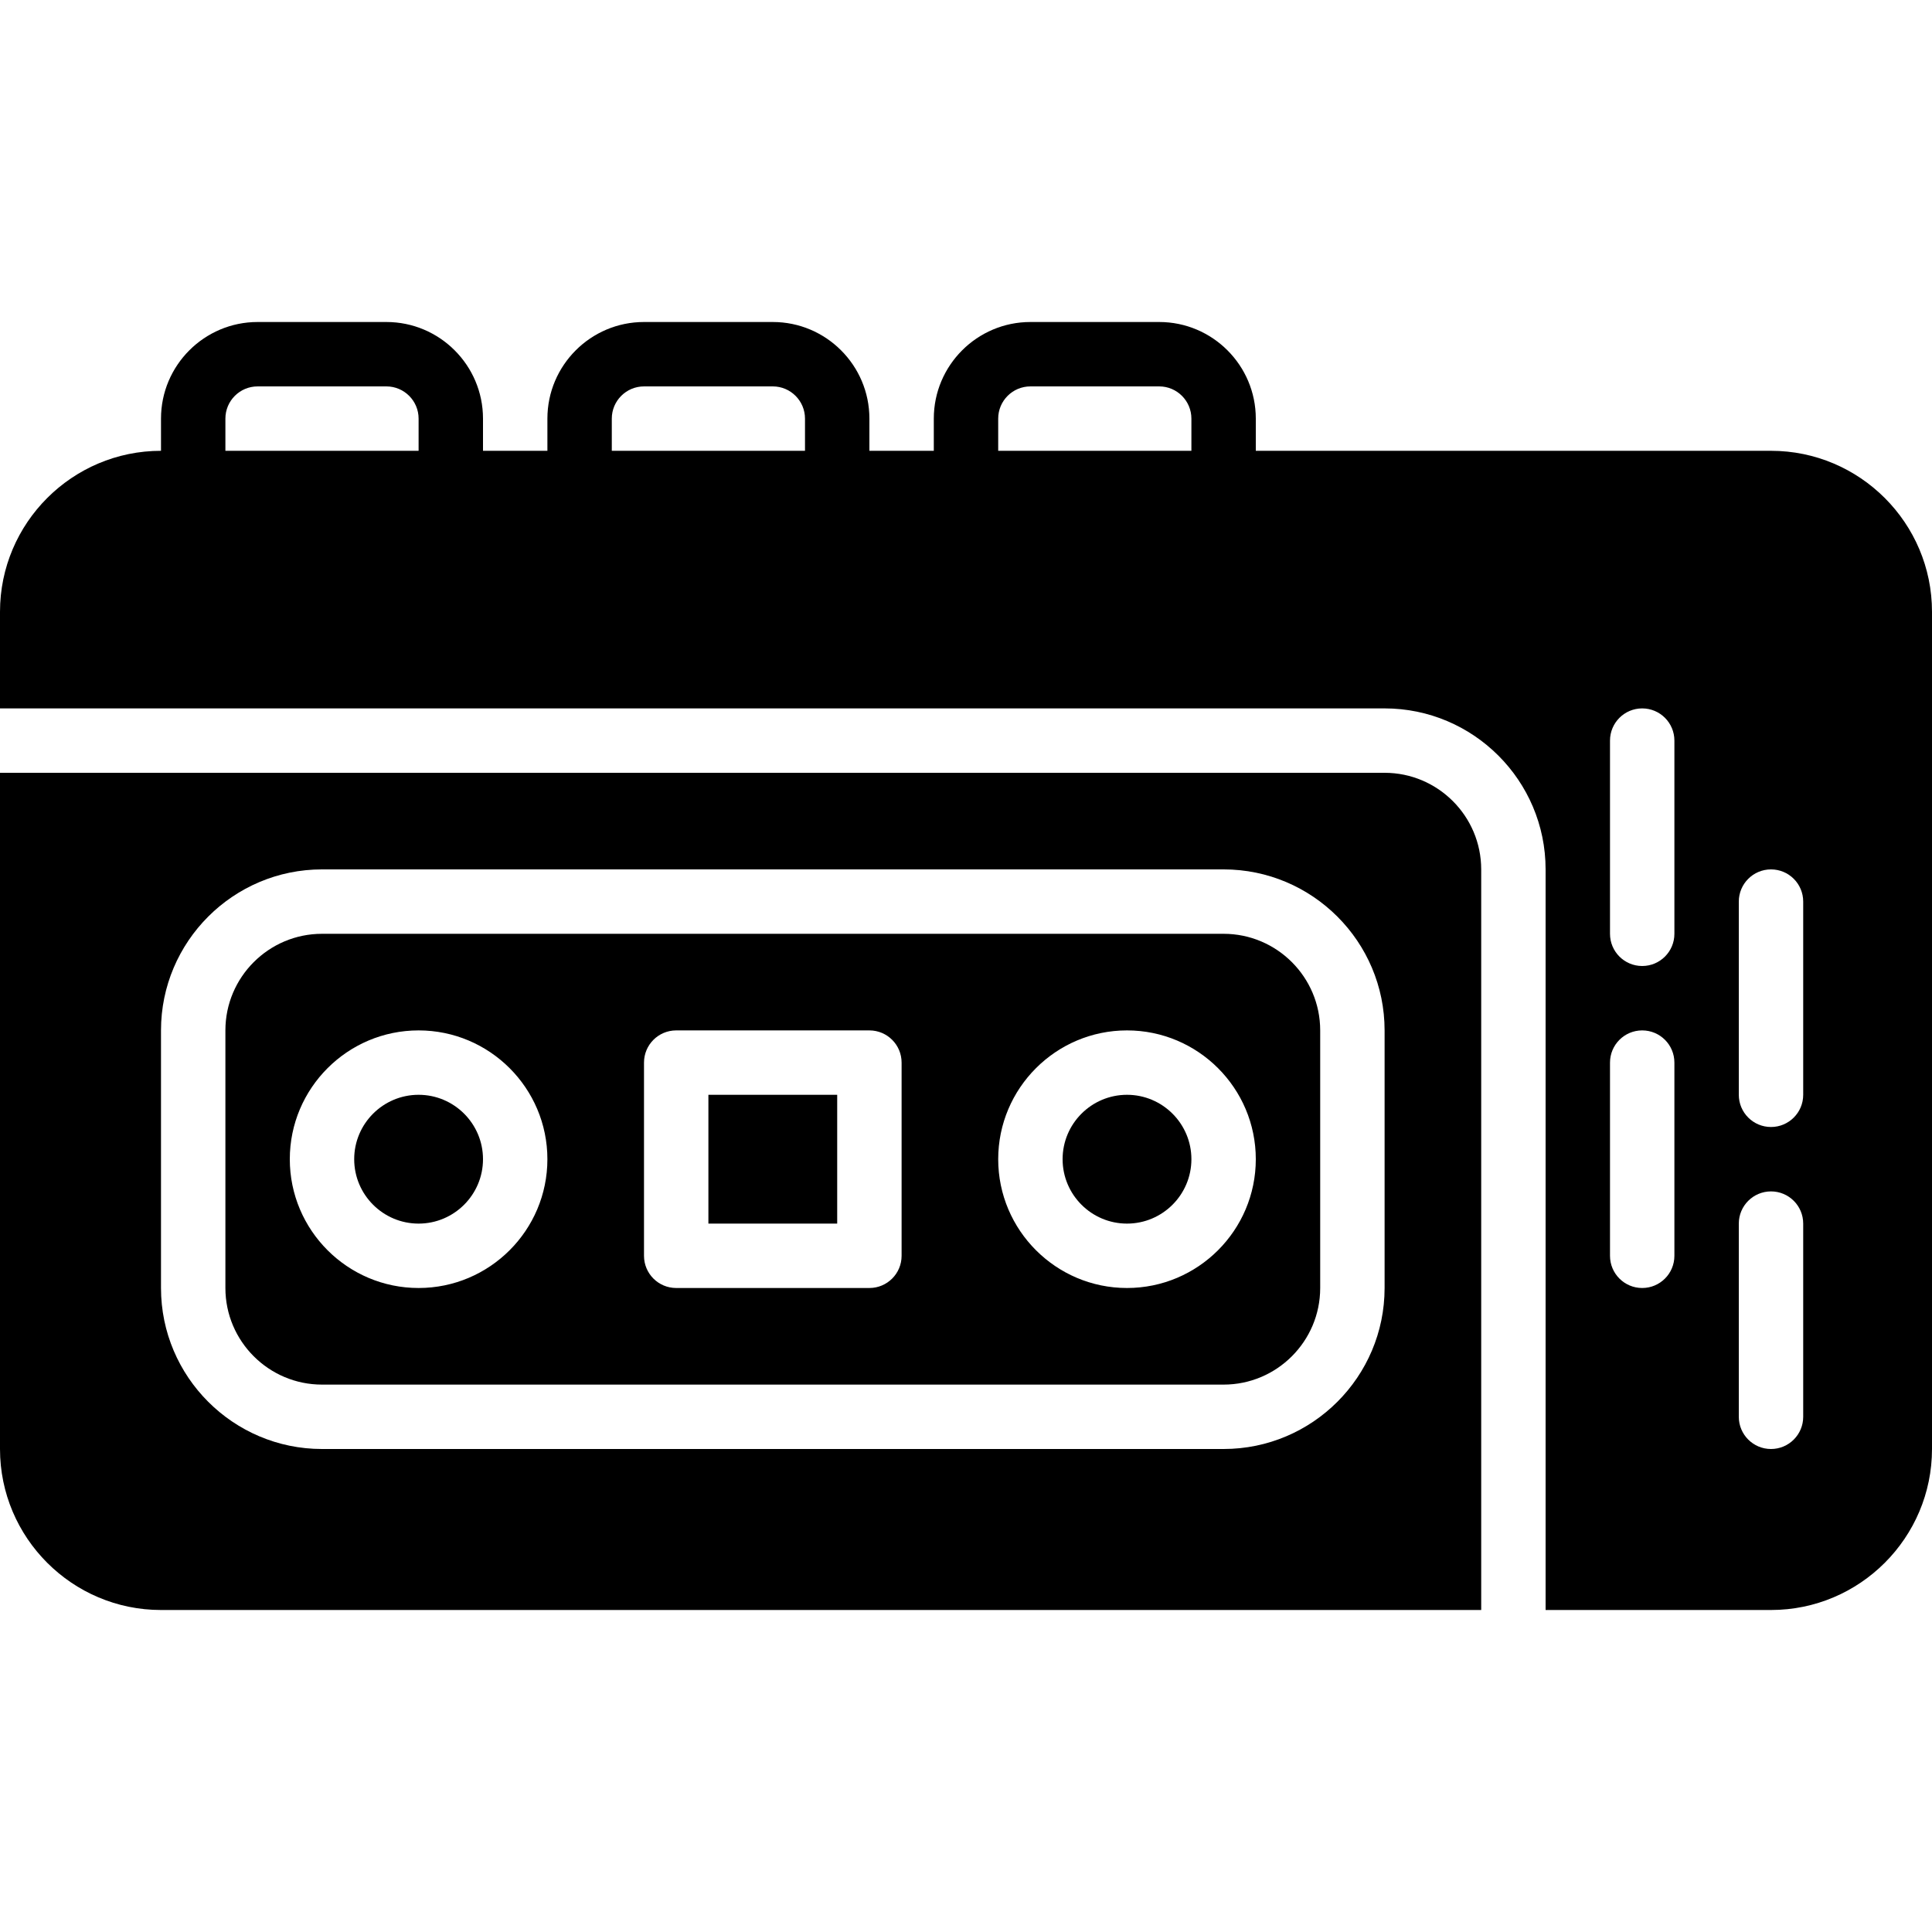
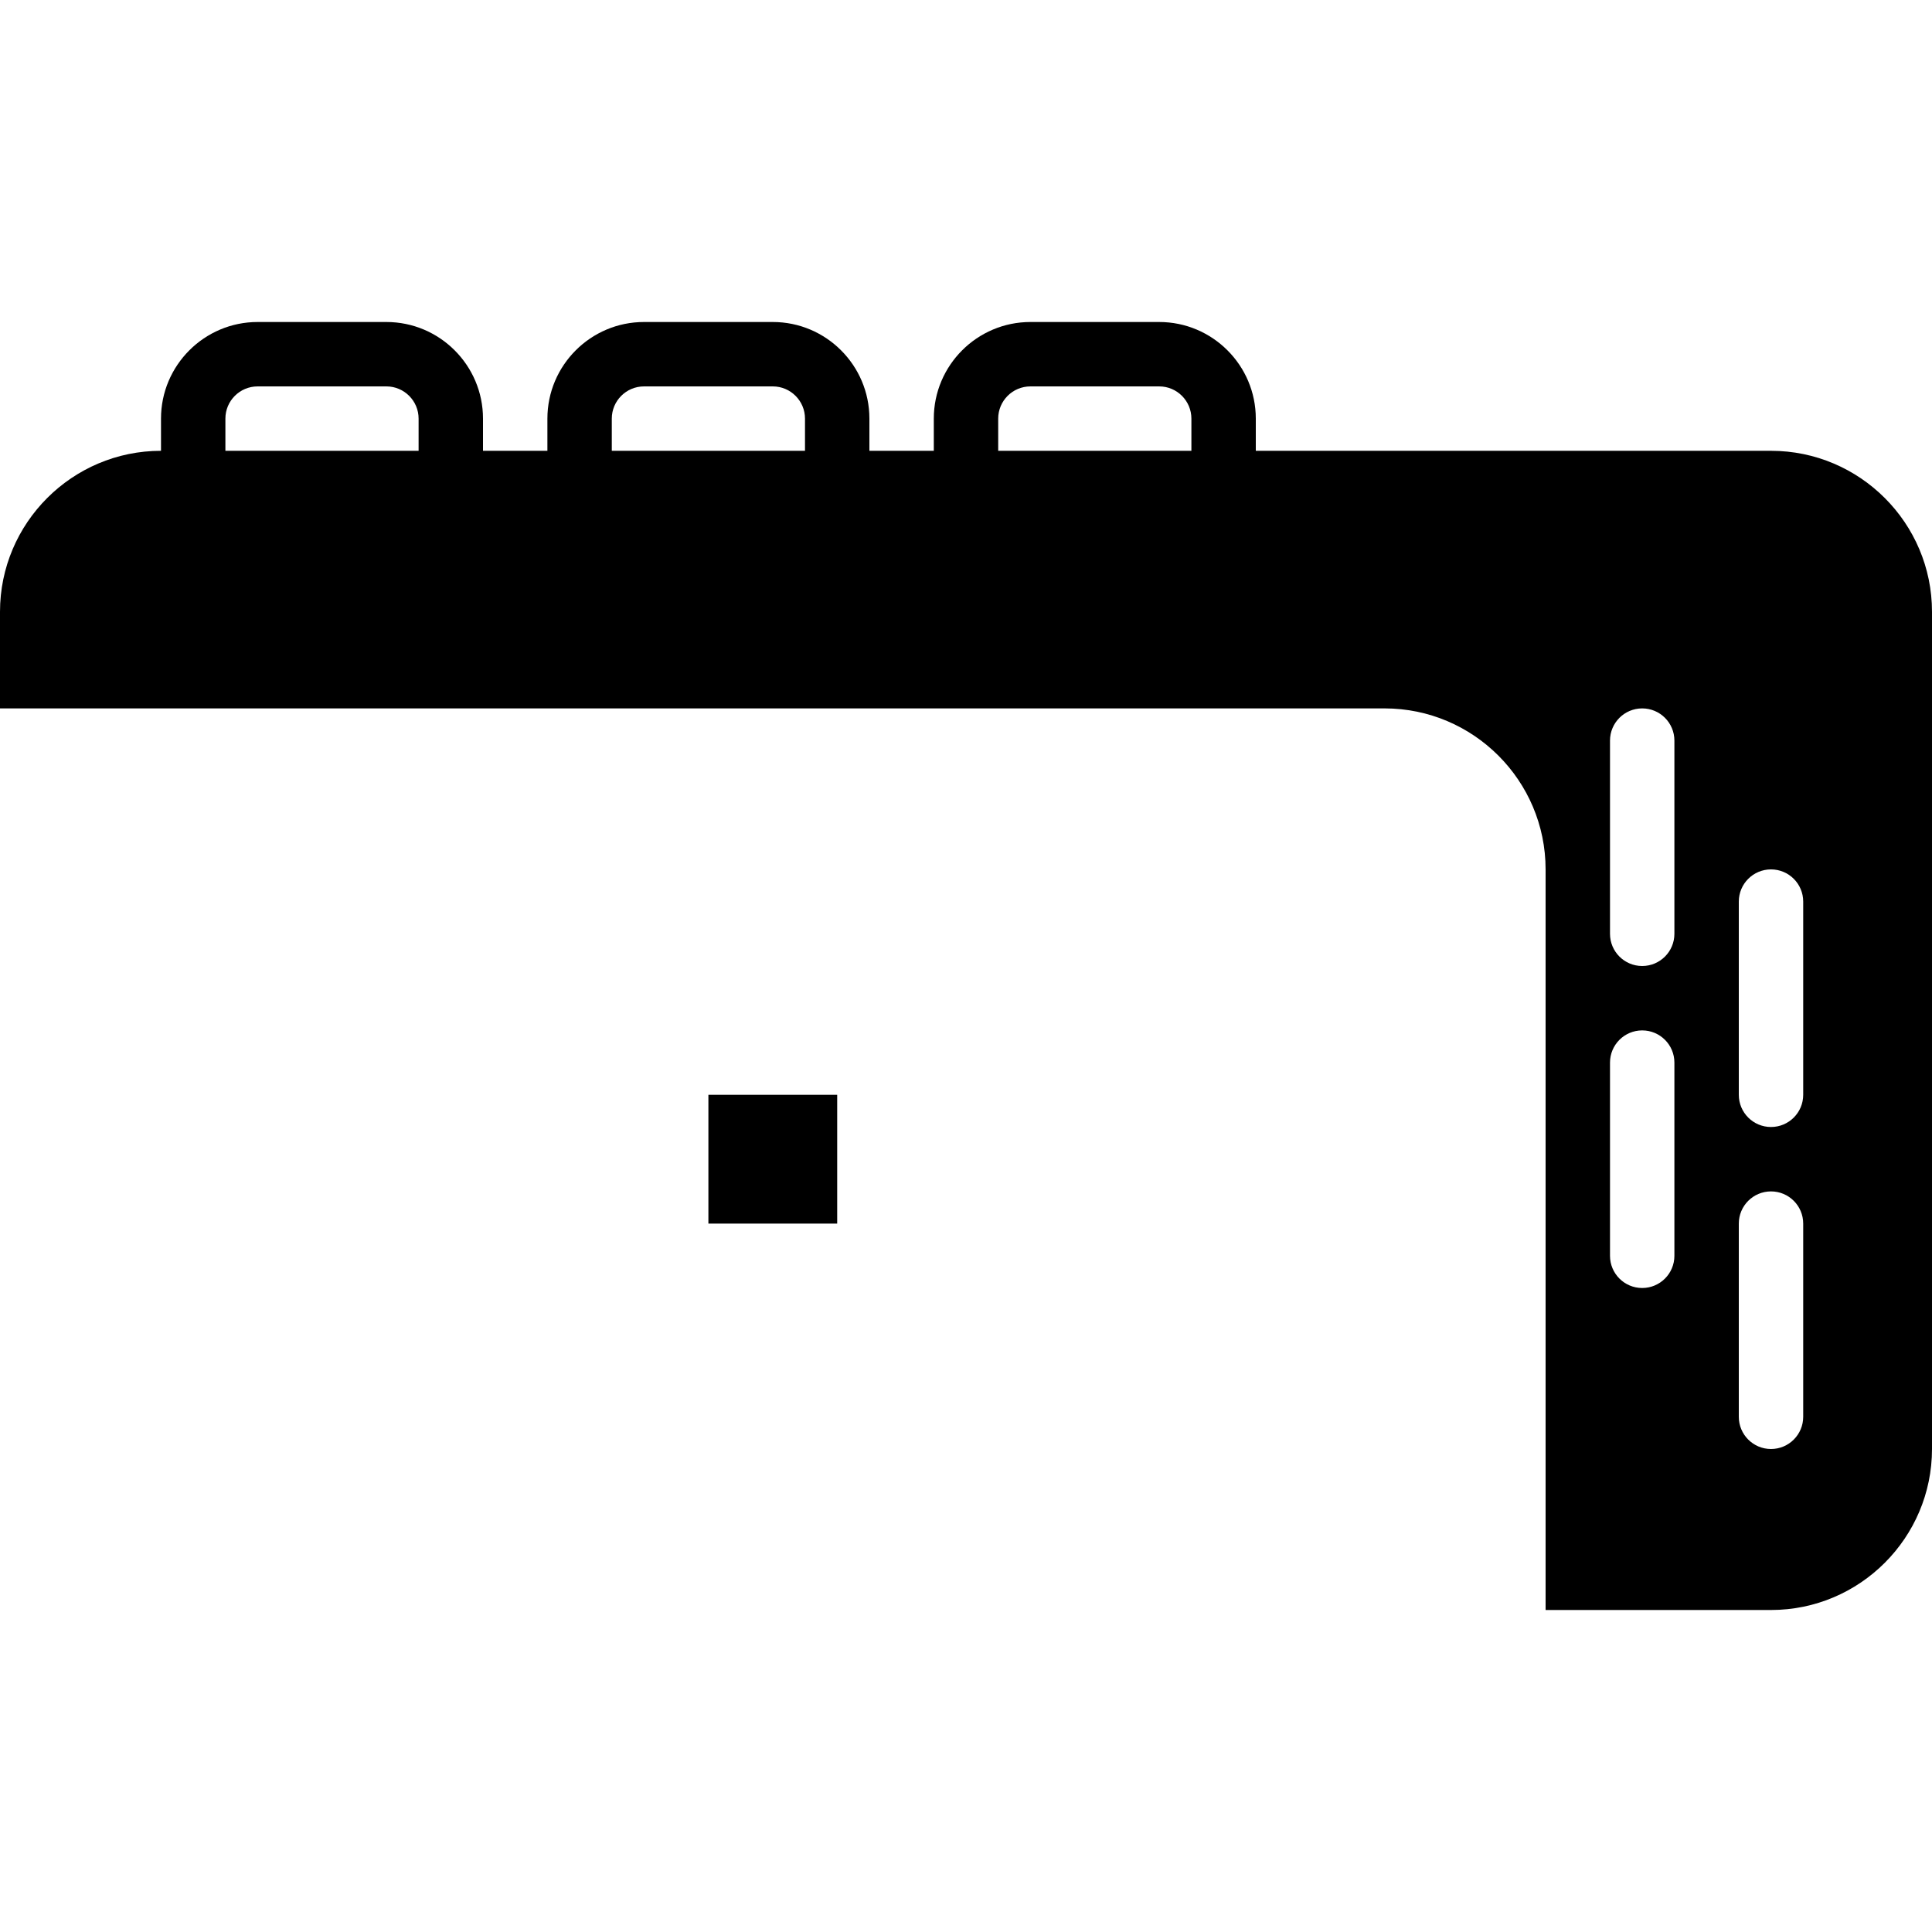
<svg xmlns="http://www.w3.org/2000/svg" fill="#000000" version="1.1" id="Layer_1" viewBox="0 0 512 512" xml:space="preserve">
  <g>
    <g>
      <g>
-         <path d="M366.933,204.8H0V384c0,23.526,19.14,42.667,42.667,42.667h349.867V230.4C392.533,216.286,381.047,204.8,366.933,204.8z      M366.933,341.333c0,23.526-19.14,42.667-42.667,42.667H85.333c-23.526,0-42.667-19.14-42.667-42.667v-68.267     c0-23.526,19.14-42.667,42.667-42.667h238.933c23.526,0,42.667,19.14,42.667,42.667V341.333z" />
-         <path d="M298.667,290.133c-9.412,0-17.067,7.654-17.067,17.067s7.654,17.067,17.067,17.067s17.067-7.654,17.067-17.067     S308.079,290.133,298.667,290.133z" />
-         <path d="M324.267,247.467H85.333c-14.114,0-25.6,11.486-25.6,25.6v68.267c0,14.114,11.486,25.6,25.6,25.6h238.933     c14.114,0,25.6-11.486,25.6-25.6v-68.267C349.867,258.953,338.381,247.467,324.267,247.467z M110.933,341.333     c-18.825,0-34.133-15.309-34.133-34.133s15.309-34.133,34.133-34.133s34.133,15.309,34.133,34.133     S129.758,341.333,110.933,341.333z M238.933,332.8c0,4.71-3.814,8.533-8.533,8.533h-51.2c-4.719,0-8.533-3.823-8.533-8.533v-51.2     c0-4.71,3.814-8.533,8.533-8.533h51.2c4.719,0,8.533,3.823,8.533,8.533V332.8z M298.667,341.333     c-18.825,0-34.133-15.309-34.133-34.133s15.309-34.133,34.133-34.133S332.8,288.375,332.8,307.2S317.491,341.333,298.667,341.333     z" />
        <rect x="187.733" y="290.133" width="34.133" height="34.133" />
-         <path d="M110.933,290.133c-9.412,0-17.067,7.654-17.067,17.067s7.654,17.067,17.067,17.067c9.412,0,17.067-7.654,17.067-17.067     S120.346,290.133,110.933,290.133z" />
        <path d="M469.333,119.467H332.8v-8.533c0-14.114-11.486-25.6-25.6-25.6h-34.133c-14.114,0-25.6,11.486-25.6,25.6v8.533H230.4     v-8.533c0-14.114-11.486-25.6-25.6-25.6h-34.133c-14.114,0-25.6,11.486-25.6,25.6v8.533H128v-8.533     c0-14.114-11.486-25.6-25.6-25.6H68.267c-14.114,0-25.6,11.486-25.6,25.6v8.533C19.14,119.467,0,138.607,0,162.133v25.6h366.933     c23.526,0,42.667,19.14,42.667,42.667v196.267h59.733C492.86,426.667,512,407.526,512,384V162.133     C512,138.607,492.86,119.467,469.333,119.467z M110.933,119.467h-51.2v-8.533c0-4.702,3.823-8.533,8.533-8.533H102.4     c4.71,0,8.533,3.831,8.533,8.533V119.467z M213.333,119.467h-51.2v-8.533c0-4.702,3.823-8.533,8.533-8.533H204.8     c4.71,0,8.533,3.831,8.533,8.533V119.467z M315.733,119.467h-51.2v-8.533c0-4.702,3.823-8.533,8.533-8.533H307.2     c4.71,0,8.533,3.831,8.533,8.533V119.467z M443.733,332.8c0,4.71-3.814,8.533-8.533,8.533s-8.533-3.823-8.533-8.533v-51.2     c0-4.71,3.814-8.533,8.533-8.533s8.533,3.823,8.533,8.533V332.8z M443.733,247.467c0,4.71-3.814,8.533-8.533,8.533     s-8.533-3.823-8.533-8.533v-51.2c0-4.71,3.814-8.533,8.533-8.533s8.533,3.823,8.533,8.533V247.467z M477.867,375.467     c0,4.71-3.814,8.533-8.533,8.533s-8.533-3.823-8.533-8.533v-51.2c0-4.71,3.814-8.533,8.533-8.533s8.533,3.823,8.533,8.533     V375.467z M477.867,290.133c0,4.71-3.814,8.533-8.533,8.533s-8.533-3.823-8.533-8.533v-51.2c0-4.71,3.814-8.533,8.533-8.533     s8.533,3.823,8.533,8.533V290.133z" />
      </g>
    </g>
  </g>
</svg>